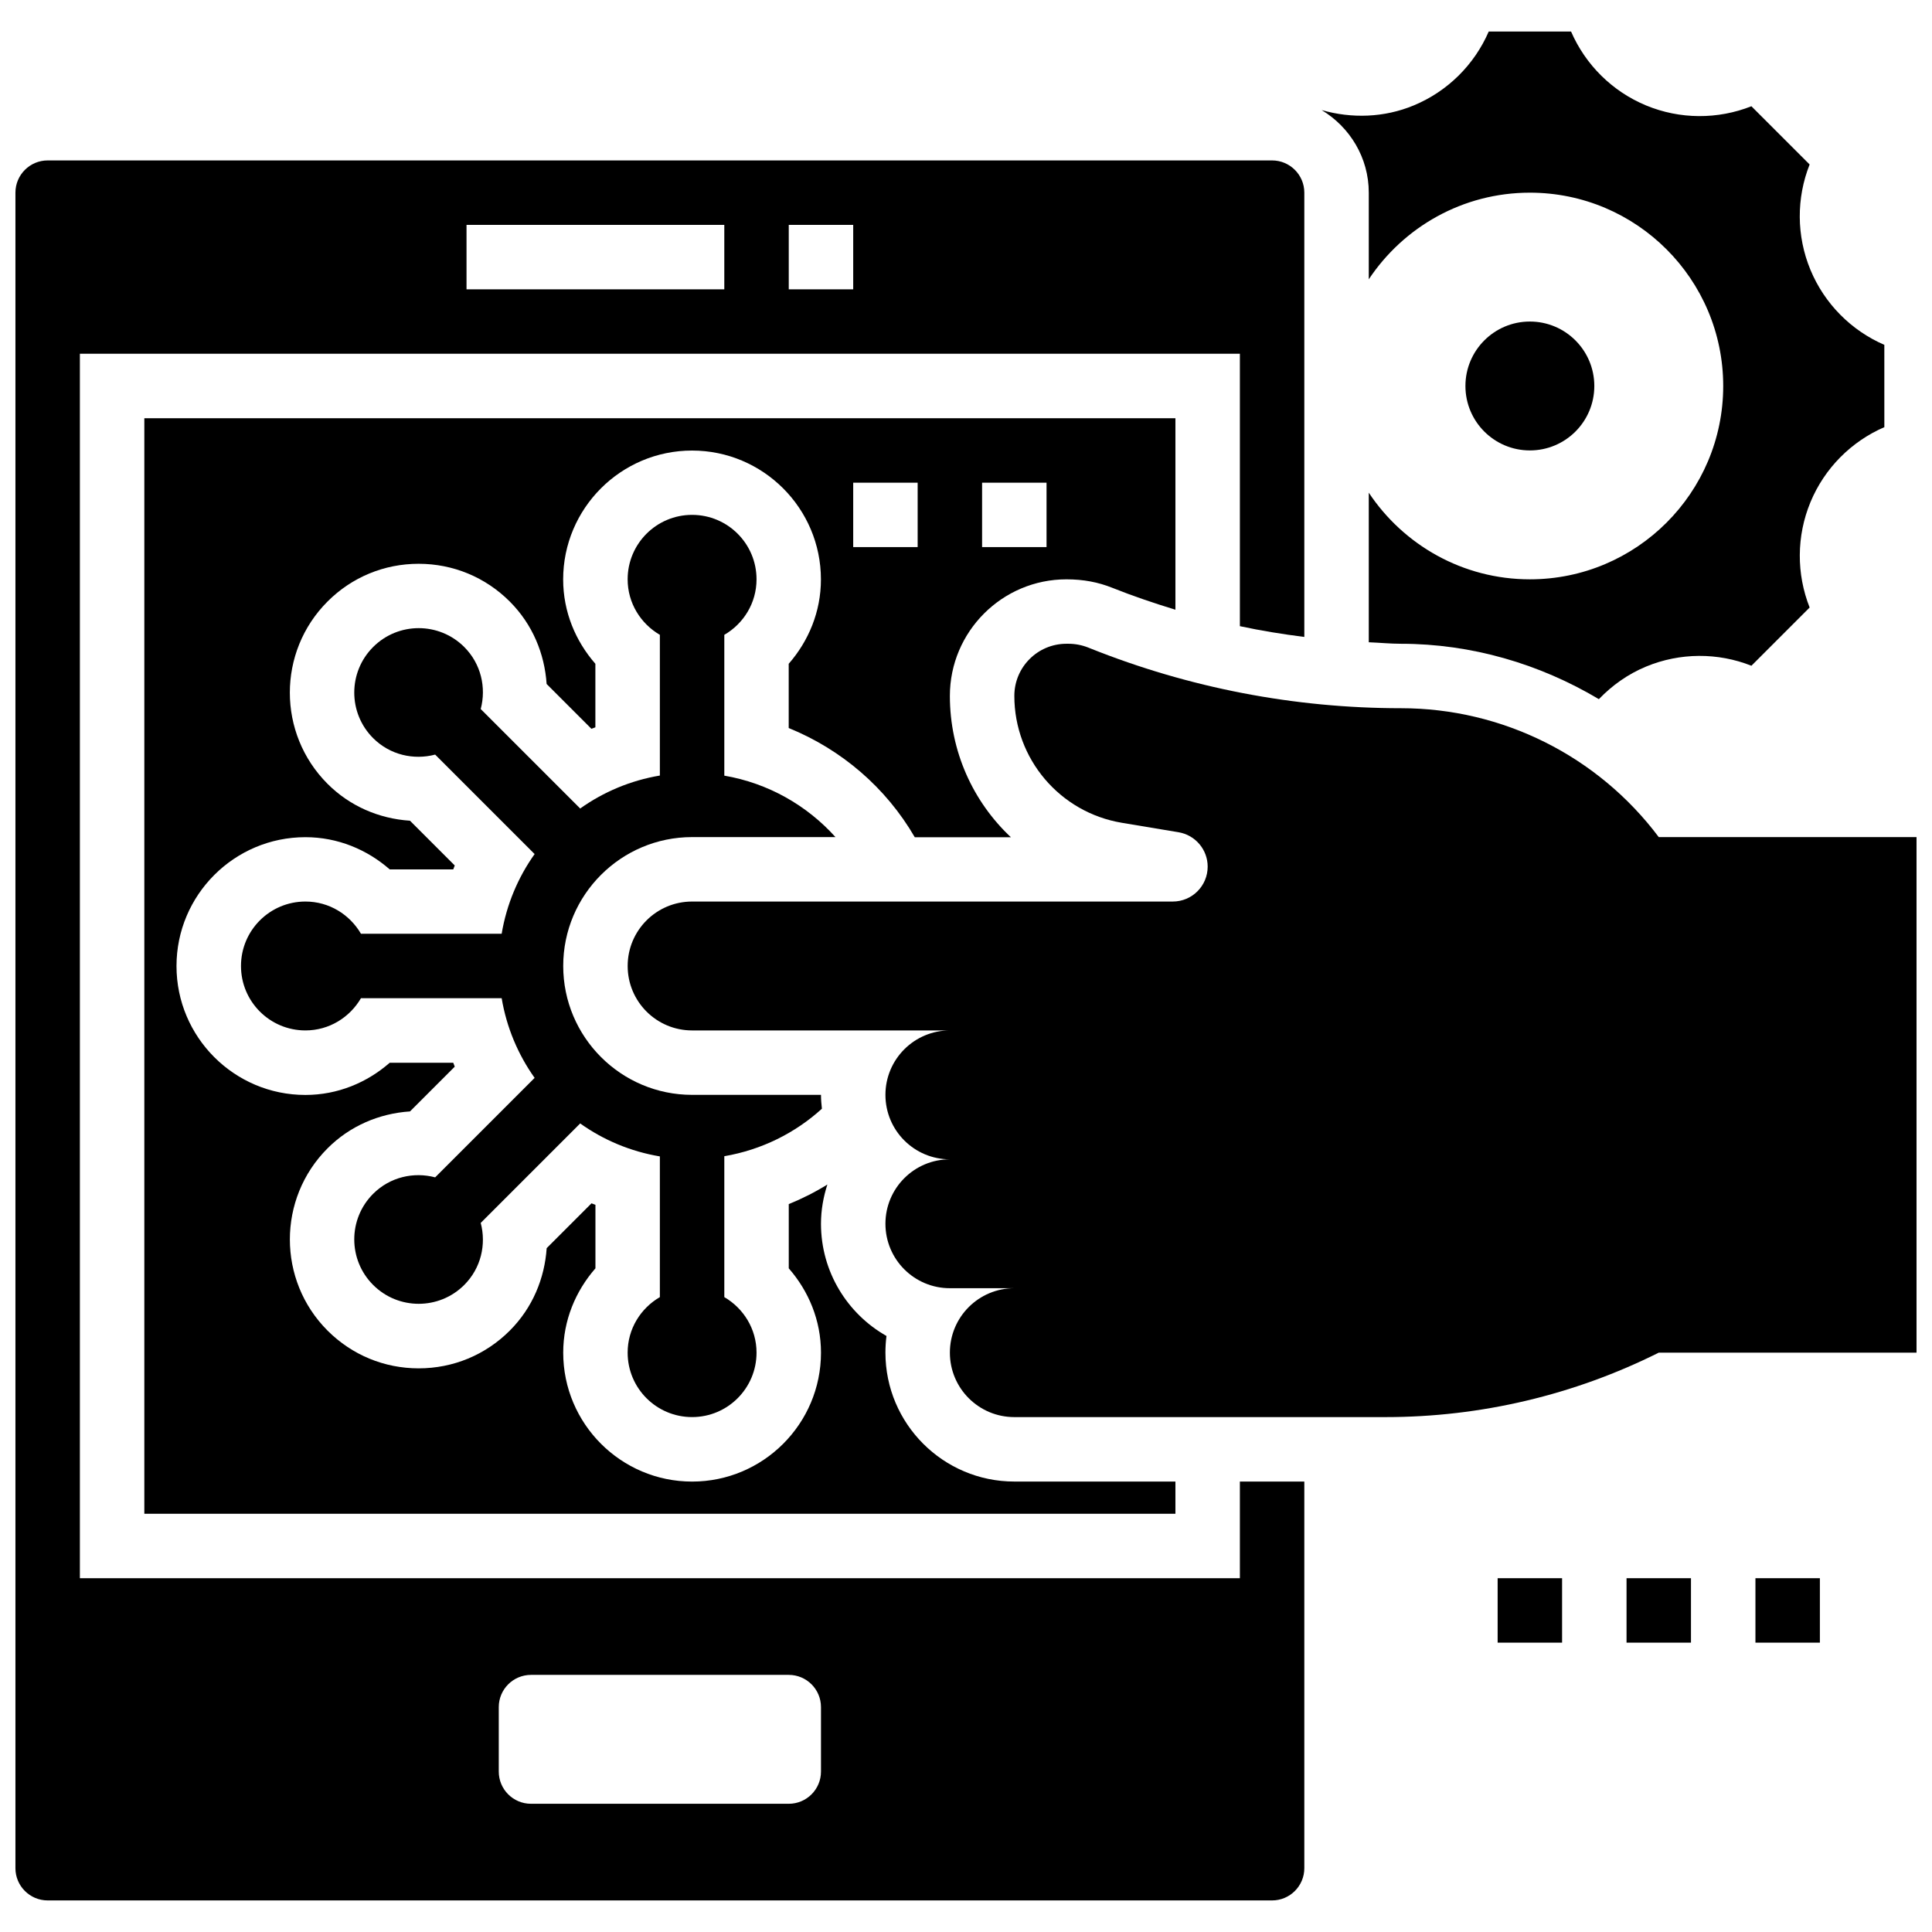
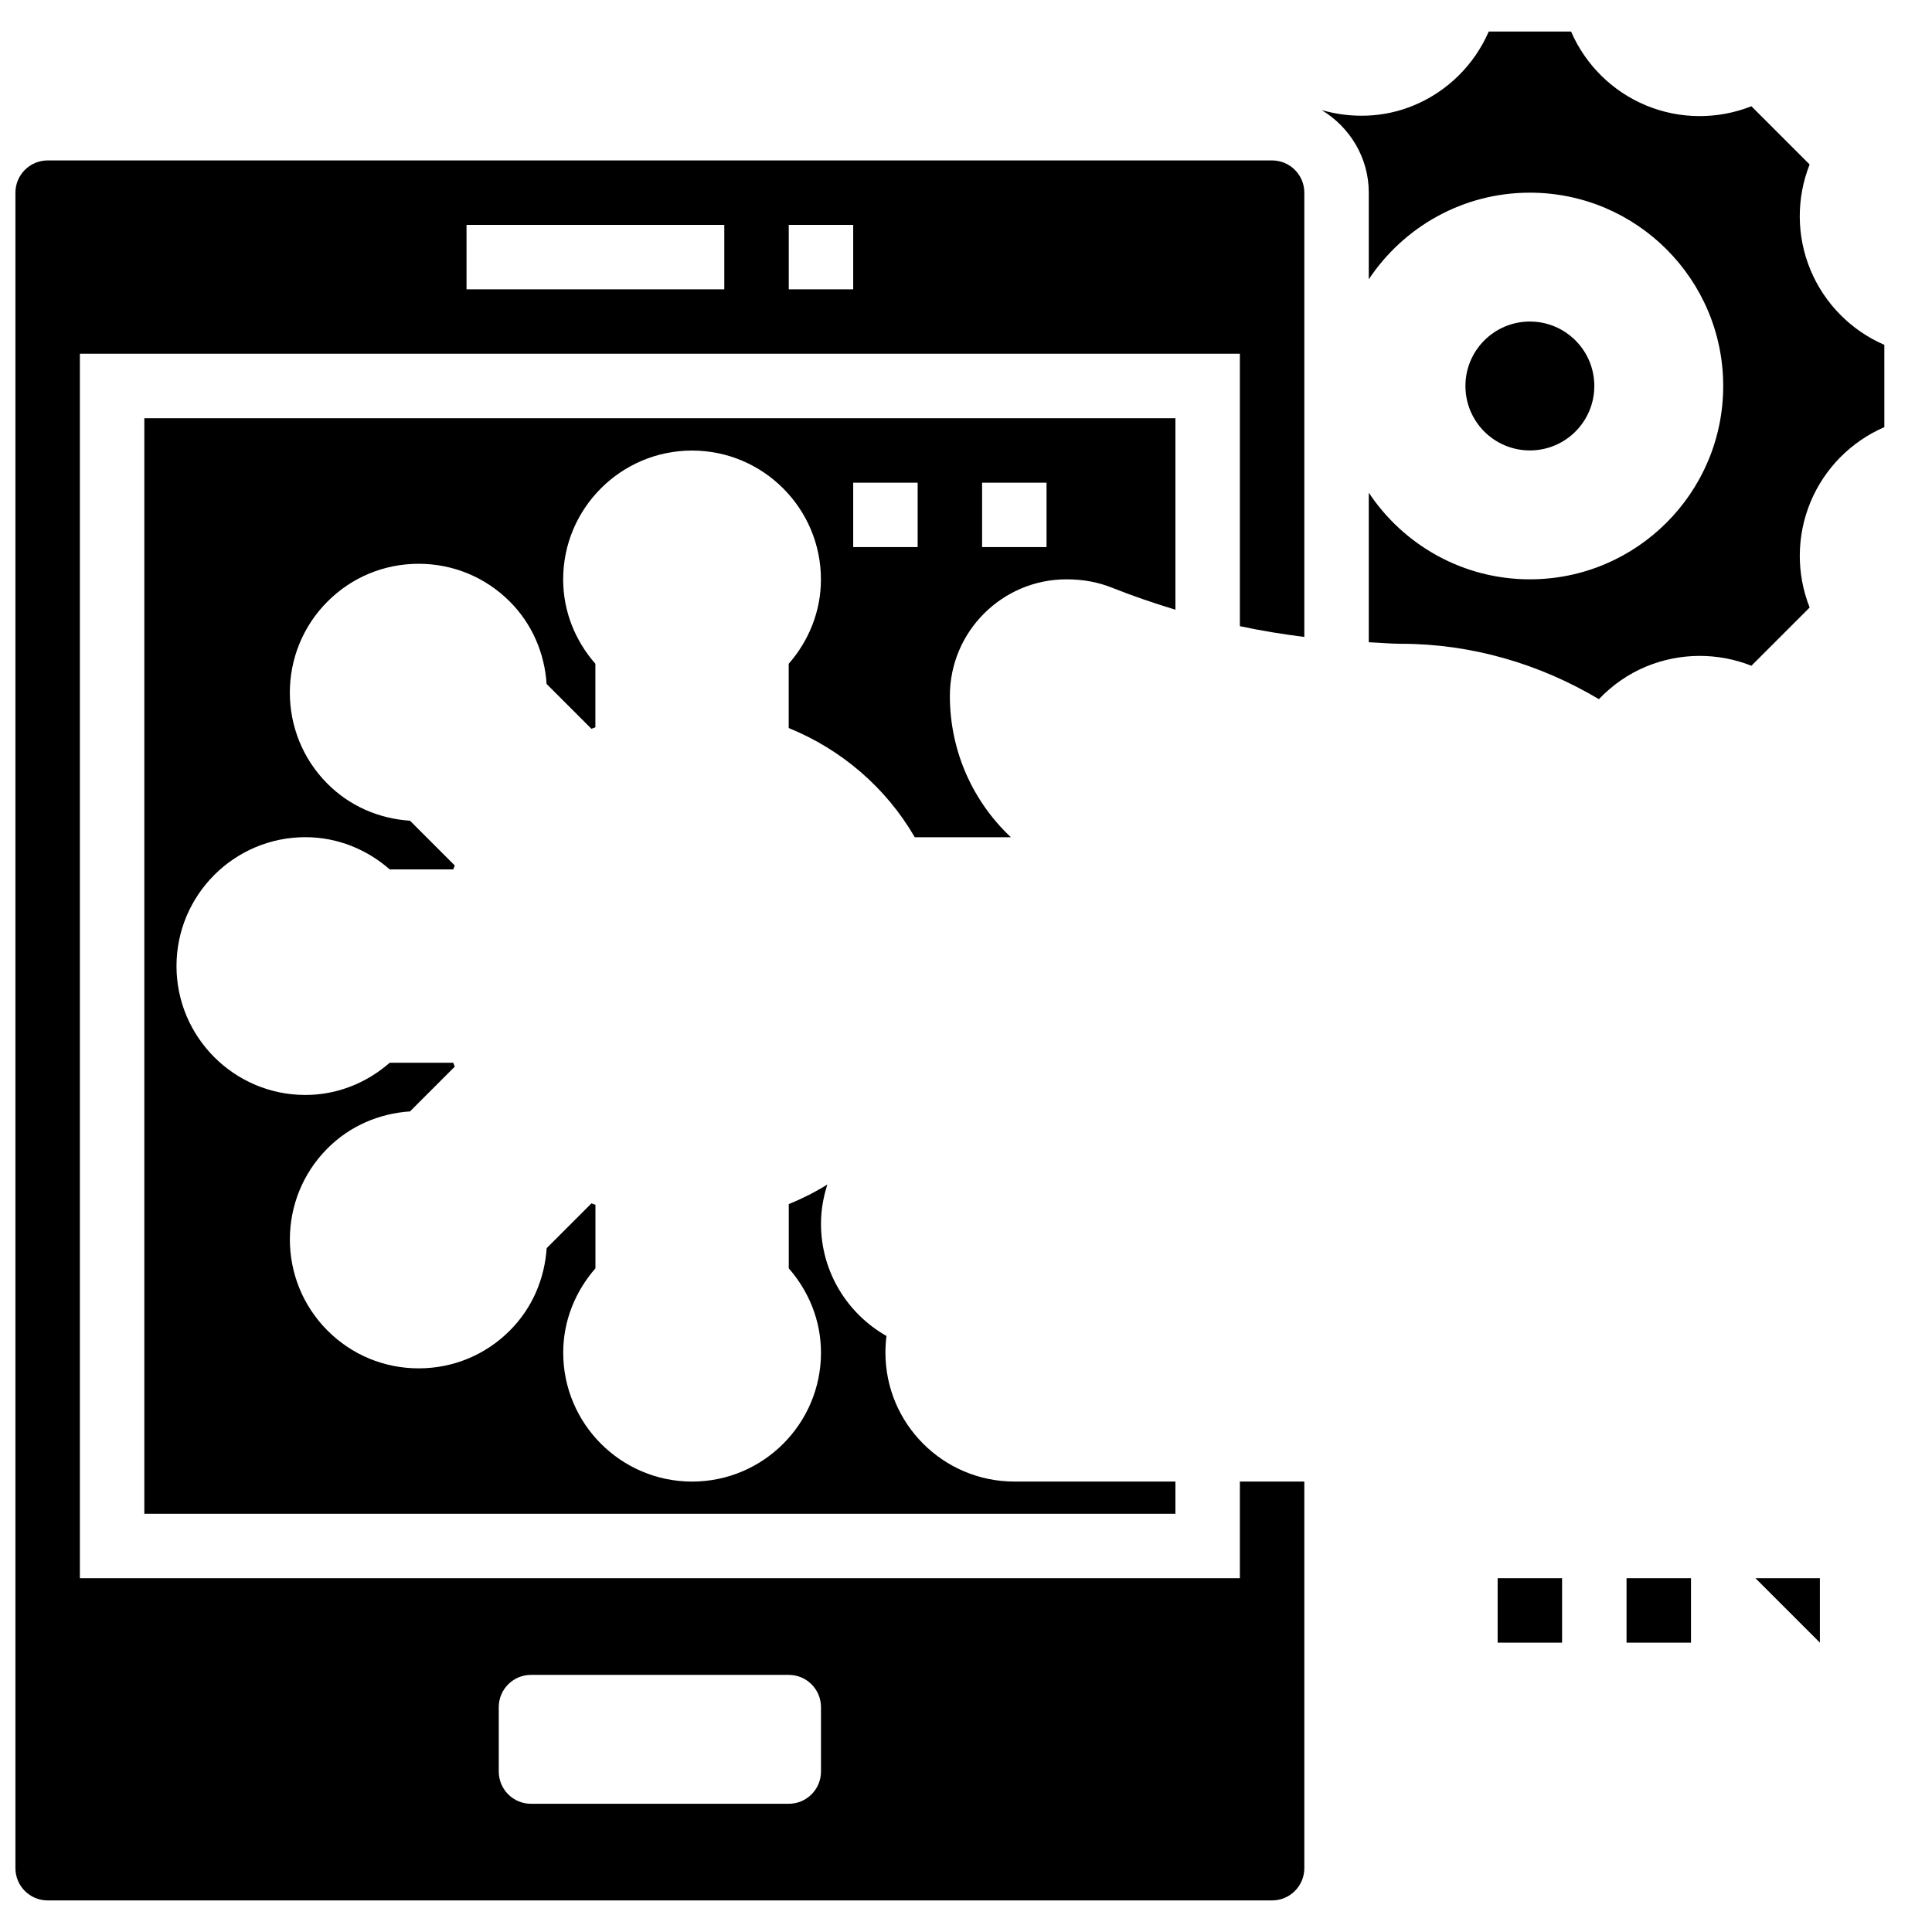
<svg xmlns="http://www.w3.org/2000/svg" width="800px" height="800px" version="1.1" viewBox="144 144 512 512">
  <defs>
    <clipPath id="b">
-       <path d="m310 314h341.9v206h-341.9z" />
-     </clipPath>
+       </clipPath>
    <clipPath id="a">
      <path d="m148.09 186h341.91v462h-341.91z" />
    </clipPath>
  </defs>
  <g clip-path="url(#b)">
-     <path d="m583.59 365.84c-16.129-21.5-41.434-34.156-68.312-34.156-28.203 0-56.152-5.379-82.336-15.855l-0.496-0.199c-1.688-0.676-3.5-1.027-5.316-1.027h-0.504c-7.637 0-13.816 6.184-13.816 13.816 0 16.668 12.047 30.887 28.488 33.629l15.02 2.504c4.457 0.742 7.727 4.602 7.727 9.117 0 5.106-4.141 9.25-9.25 9.25h-127.38c-9.438 0-17.078 7.641-17.078 17.078s7.641 17.078 17.078 17.078h68.312c-9.438 0-17.078 7.641-17.078 17.078s7.641 17.078 17.078 17.078c-9.438 0-17.078 7.641-17.078 17.078s7.641 17.078 17.078 17.078h17.078c-9.438 0-17.078 7.641-17.078 17.078s7.641 17.078 17.078 17.078h98.438c25.113 0 49.887-5.848 72.344-17.078h68.312l0.004-136.62z" />
-   </g>
-   <path d="m327.41 365.84h38c-7.566-8.41-17.84-14.293-29.461-16.285v-37.316c5.082-2.953 8.539-8.402 8.539-14.715 0-9.438-7.641-17.078-17.078-17.078s-17.078 7.641-17.078 17.078c0 6.301 3.457 11.75 8.539 14.715v37.289c-7.777 1.305-14.953 4.348-21.117 8.734l-26.359-26.359c1.504-5.688 0.094-11.98-4.363-16.438-6.668-6.668-17.48-6.668-24.148 0s-6.668 17.48 0 24.148c4.457 4.457 10.75 5.867 16.438 4.363l26.359 26.359c-4.391 6.164-7.43 13.34-8.734 21.117h-37.289c-2.965-5.078-8.414-8.535-14.715-8.535-9.438 0-17.078 7.641-17.078 17.078s7.641 17.078 17.078 17.078c6.301 0 11.75-3.457 14.715-8.539h37.289c1.305 7.777 4.348 14.953 8.734 21.117l-26.359 26.359c-5.688-1.504-11.98-0.094-16.438 4.363-6.668 6.668-6.668 17.48 0 24.148 6.668 6.668 17.48 6.668 24.148 0 4.457-4.457 5.867-10.75 4.363-16.438l26.359-26.359c6.164 4.391 13.34 7.43 21.117 8.734v37.289c-5.082 2.953-8.539 8.402-8.539 14.715 0 9.438 7.641 17.078 17.078 17.078s17.078-7.641 17.078-17.078c0-6.301-3.457-11.75-8.539-14.715v-37.34c9.863-1.684 18.77-6.133 25.863-12.586-0.133-1.215-0.242-2.426-0.242-3.672h-34.156c-18.836 0-34.156-15.32-34.156-34.156-0.004-18.84 15.316-34.156 34.152-34.156z" />
+     </g>
  <path d="m426.62 297.53c4.5 0 8.418 0.75 12.152 2.246 5.535 2.211 11.117 4.09 16.727 5.805v-50.746h-273.25v290.33h273.25v-8.539h-42.695c-18.836 0-34.156-15.32-34.156-34.156 0-1.504 0.094-2.981 0.281-4.422-10.359-5.867-17.359-17.004-17.359-29.734 0-3.637 0.633-7.113 1.691-10.402-3.254 2.016-6.66 3.738-10.23 5.191v17.02c5.25 6.004 8.539 13.766 8.539 22.355 0 18.836-15.32 34.156-34.156 34.156-18.836 0-34.156-15.32-34.156-34.156 0-8.582 3.289-16.344 8.539-22.355v-16.832c-0.34-0.137-0.699-0.246-1.043-0.395l-11.879 11.879c-0.539 7.957-3.699 15.773-9.77 21.844-6.445 6.457-15.02 10.008-24.148 10.008-9.129 0-17.703-3.551-24.156-10.008-13.312-13.32-13.312-34.984 0-48.297 5.891-5.902 13.602-9.23 21.852-9.785l11.859-11.859c-0.145-0.34-0.258-0.699-0.395-1.043h-16.832c-6.004 5.25-13.766 8.539-22.355 8.539-18.836 0-34.156-15.32-34.156-34.156s15.32-34.156 34.156-34.156c8.582 0 16.344 3.289 22.355 8.539h16.832c0.137-0.34 0.246-0.699 0.395-1.043l-11.859-11.859c-8.25-0.547-15.961-3.875-21.859-9.785-13.312-13.32-13.312-34.984 0-48.297 6.445-6.457 15.02-10.008 24.148-10.008 9.129 0 17.703 3.551 24.156 10.008 6.07 6.07 9.23 13.883 9.762 21.844l11.879 11.879c0.34-0.145 0.699-0.258 1.043-0.395v-16.832c-5.25-6.004-8.539-13.766-8.539-22.355 0-18.836 15.32-34.156 34.156-34.156 18.836 0 34.156 15.32 34.156 34.156 0 8.582-3.289 16.344-8.539 22.355v17.02c13.938 5.672 25.762 15.746 33.414 28.949h25.473c-10.039-9.422-16.176-22.77-16.176-37.457 0-17.035 13.859-30.895 30.895-30.895zm-39.434-8.539h-17.078v-17.078h17.078zm17.078-17.078h17.078v17.078h-17.078z" />
  <path d="m506.74 195.06v22.961c9.18-13.824 24.883-22.961 42.695-22.961 28.266 0 51.234 22.969 51.234 51.234s-22.969 51.234-51.234 51.234c-17.812 0-33.516-9.137-42.695-22.961v39.641c2.852 0.109 5.68 0.398 8.539 0.398 18.641 0 36.719 5.305 52.438 14.68 3.508-3.656 7.711-6.652 12.52-8.641 9-3.723 19.016-3.738 27.906-0.215l15.43-15.43c-3.519-8.898-3.508-18.922 0.215-27.922 3.731-8.992 10.812-16.078 19.582-19.879l-0.004-21.809c-8.77-3.801-15.848-10.887-19.582-19.879-3.731-9-3.738-19.023-0.215-27.922l-15.43-15.43c-8.898 3.519-18.922 3.508-27.914-0.215-8.988-3.727-16.074-10.812-19.875-19.582h-21.824c-3.801 8.777-10.887 15.855-19.887 19.582-7.84 3.254-16.422 3.508-24.387 1.23 7.441 4.488 12.488 12.574 12.488 21.883z" />
  <g clip-path="url(#a)">
    <path d="m472.58 562.24h-307.41v-324.49h307.41v72.191c5.652 1.211 11.355 2.137 17.078 2.852v-117.74c0-4.715-3.836-8.539-8.539-8.539h-324.49c-4.703 0-8.539 3.824-8.539 8.539v444.04c0 4.715 3.836 8.539 8.539 8.539h324.49c4.703 0 8.539-3.824 8.539-8.539v-102.47h-17.078zm-119.55-358.64h17.078v17.078h-17.078zm-85.395 0h68.312v17.078h-68.312zm93.934 409.88c0 4.715-3.824 8.539-8.539 8.539h-68.312c-4.715 0-8.539-3.824-8.539-8.539v-17.078c0-4.715 3.824-8.539 8.539-8.539h68.312c4.715 0 8.539 3.824 8.539 8.539z" />
  </g>
  <path d="m566.51 246.29c0 9.434-7.644 17.078-17.078 17.078s-17.078-7.644-17.078-17.078c0-9.43 7.644-17.078 17.078-17.078s17.078 7.648 17.078 17.078" />
  <path d="m540.89 562.24h17.078v17.078h-17.078z" />
  <path d="m575.05 562.24h17.078v17.078h-17.078z" />
-   <path d="m609.21 562.24h17.078v17.078h-17.078z" />
+   <path d="m609.21 562.24h17.078v17.078z" />
</svg>